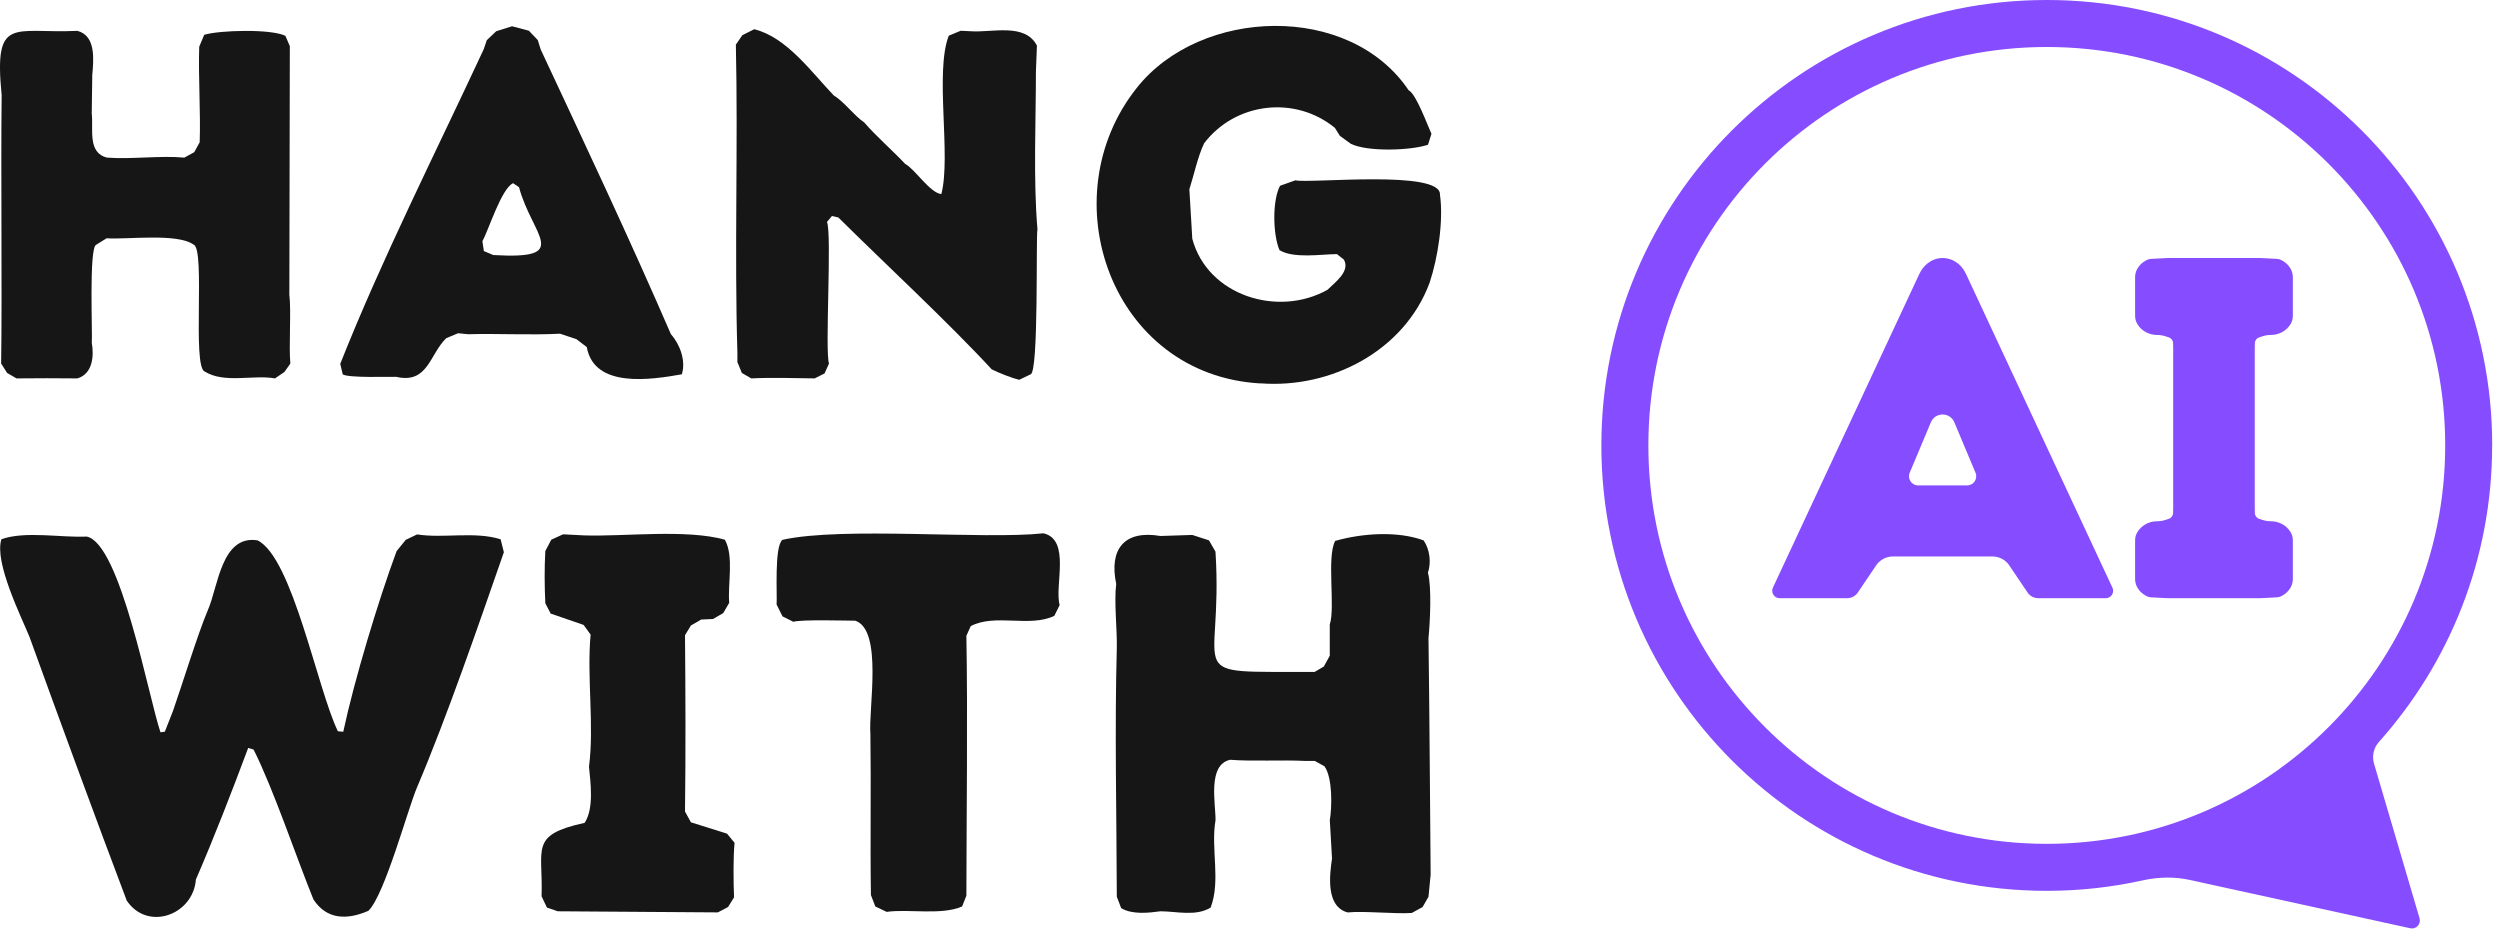
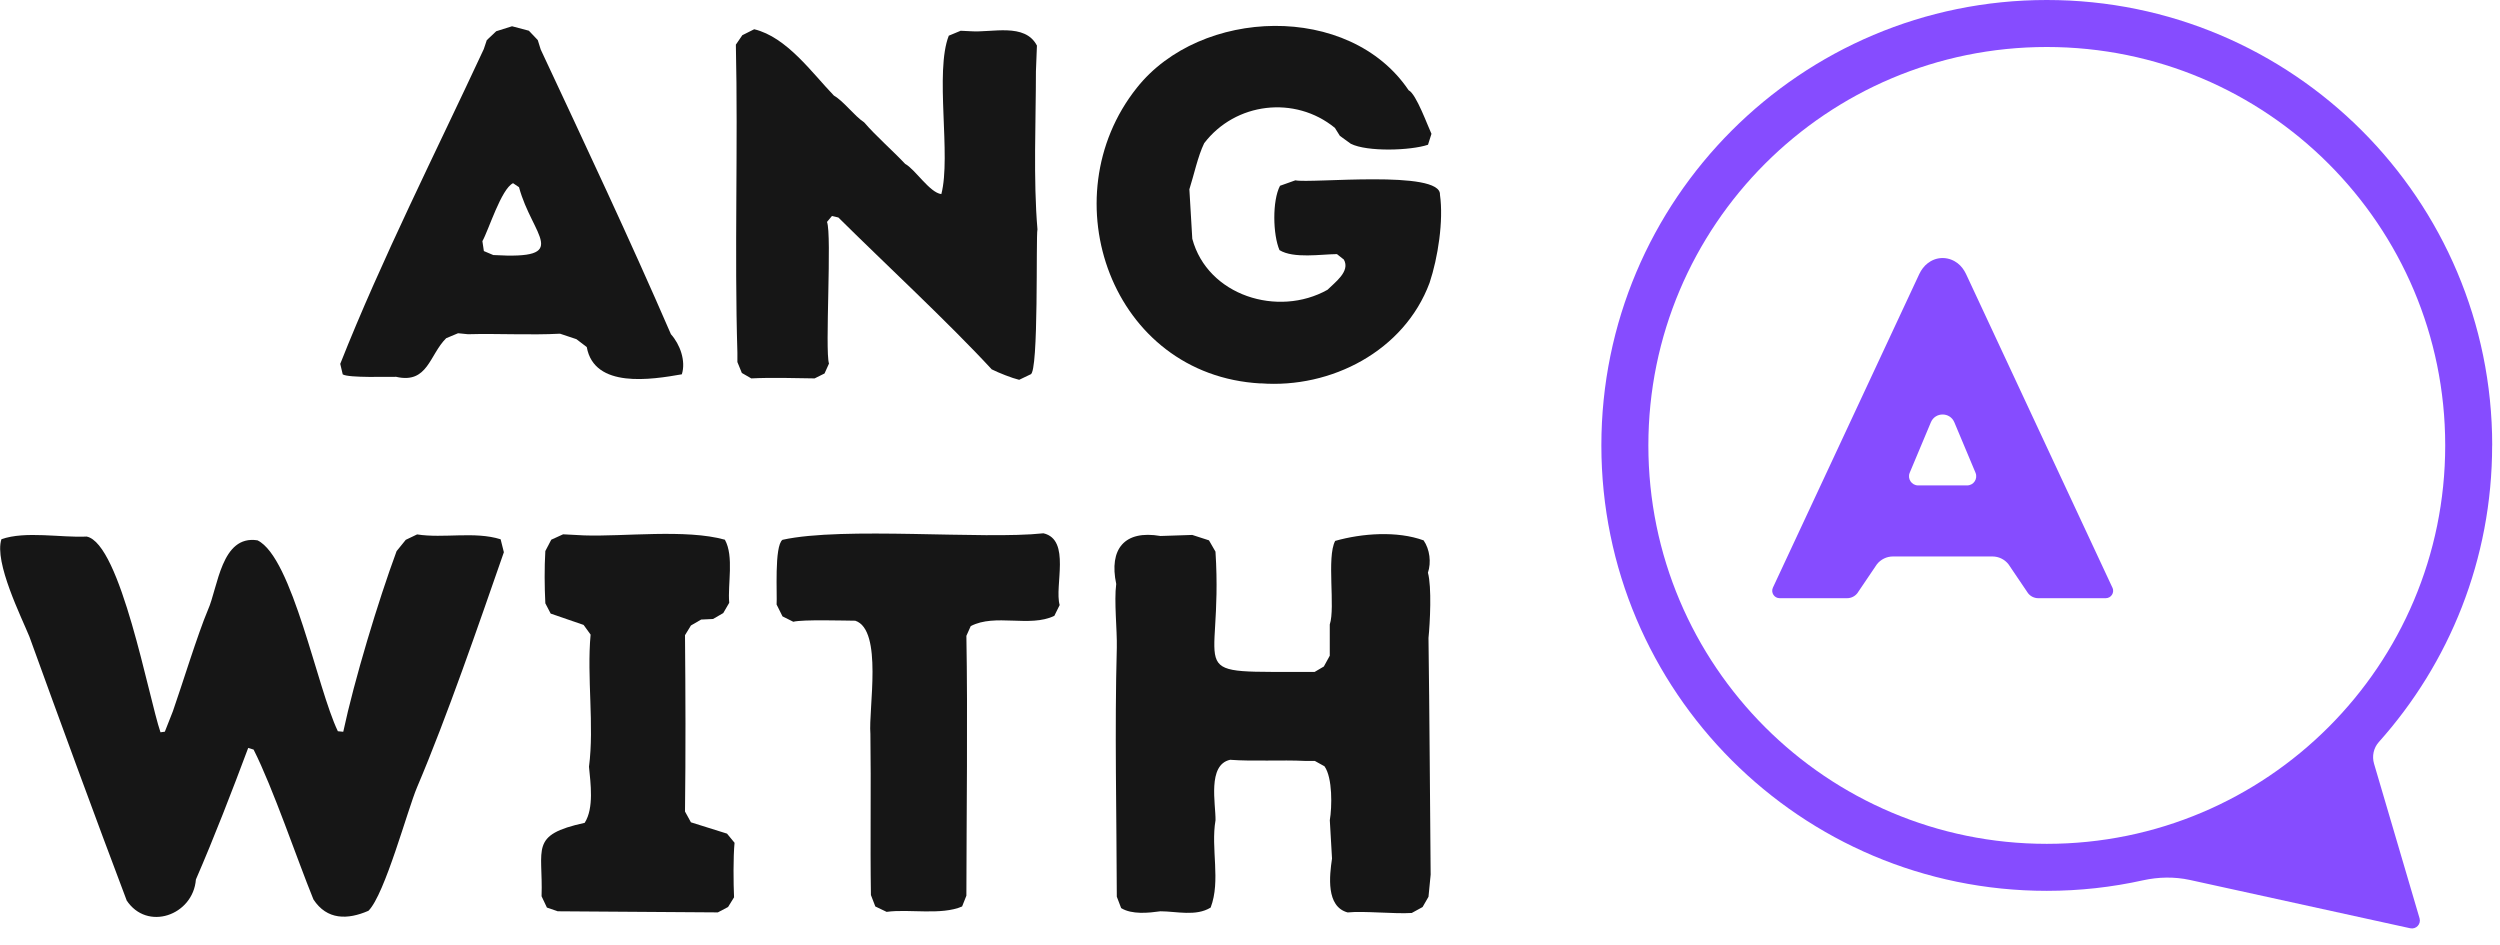
<svg xmlns="http://www.w3.org/2000/svg" width="119" height="45" viewBox="0 0 119 45" fill="none">
-   <path d="M0.054 17.304L0.338 17.753L0.787 18.012C1.668 18.002 2.795 18 3.686 18.012C4.407 17.795 4.482 16.957 4.369 16.316C4.412 15.992 4.222 11.766 4.581 11.649L5.075 11.342C6.036 11.412 8.443 11.08 9.223 11.649C9.777 11.878 9.144 17.446 9.742 17.683C10.675 18.269 12.06 17.825 13.09 18.012L13.539 17.705L13.821 17.306C13.743 16.535 13.868 14.762 13.773 14.028L13.796 2.198L13.584 1.704C12.873 1.364 10.436 1.439 9.72 1.656L9.483 2.223C9.435 3.609 9.555 5.351 9.505 6.772L9.246 7.244L8.774 7.503C7.647 7.396 6.253 7.59 5.098 7.503C4.15 7.274 4.454 6.134 4.367 5.405L4.392 3.567C4.457 2.849 4.576 1.696 3.683 1.469C0.635 1.611 -0.298 0.708 0.079 4.532C0.034 7.97 0.106 13.846 0.054 17.306V17.304Z" fill="#161616" />
  <path d="M16.197 17.326L16.314 17.82C16.588 17.997 18.517 17.927 18.858 17.937C20.367 18.284 20.437 16.89 21.238 16.099L21.804 15.862L22.276 15.909C23.68 15.869 25.252 15.959 26.658 15.884L27.437 16.144L27.93 16.52C28.285 18.506 31.003 18.072 32.455 17.817C32.657 17.184 32.368 16.388 31.936 15.909C29.966 11.36 27.841 6.855 25.738 2.357L25.598 1.908L25.174 1.462L24.373 1.25L23.62 1.487L23.171 1.911L23.029 2.335C20.742 7.256 18.18 12.31 16.194 17.324L16.197 17.326ZM23.48 12.14L23.032 11.951L22.962 11.479C23.256 10.965 23.857 8.99 24.421 8.72L24.705 8.91C25.331 11.245 27.264 12.36 23.48 12.14Z" fill="#161616" />
  <path d="M47.215 17.585C47.527 17.743 48.175 18 48.512 18.079L49.053 17.82C49.452 17.758 49.303 11.23 49.383 10.915C49.181 8.561 49.31 5.73 49.31 3.395L49.358 2.17C48.786 1.07 47.21 1.564 46.2 1.487L45.728 1.464L45.162 1.699C44.486 3.427 45.282 7.418 44.808 9.239C44.257 9.177 43.551 8.047 43.087 7.802C42.496 7.174 41.687 6.468 41.131 5.822C40.66 5.513 40.173 4.827 39.694 4.55C38.654 3.472 37.452 1.766 35.9 1.392L35.334 1.676L35.027 2.125C35.135 6.964 34.955 12.018 35.1 16.785V17.234L35.312 17.753L35.761 18.012C36.676 17.965 37.868 17.997 38.776 18.012L39.248 17.777L39.46 17.306C39.26 16.697 39.605 11.162 39.365 10.564L39.6 10.282L39.906 10.352C42.049 12.479 45.192 15.395 47.212 17.588L47.215 17.585Z" fill="#161616" />
  <path d="M60.011 18.247C63.356 18.501 66.841 16.71 68.048 13.462C68.444 12.272 68.719 10.516 68.542 9.267C68.617 8.067 62.363 8.743 61.66 8.583L60.929 8.843C60.555 9.554 60.587 11.165 60.904 11.906C61.572 12.317 62.874 12.103 63.638 12.095L63.967 12.355C64.289 12.916 63.53 13.45 63.189 13.794C60.834 15.116 57.481 14.076 56.753 11.367L56.614 9.01C56.821 8.371 57.018 7.431 57.319 6.817C58.803 4.872 61.64 4.532 63.54 6.086L63.777 6.465L64.296 6.842C65.074 7.236 67.15 7.169 67.973 6.89L68.138 6.371C67.978 6.041 67.407 4.455 67.052 4.298C64.236 0.11 57.145 0.352 54.112 4.181C49.941 9.421 52.899 17.862 60.006 18.252L60.011 18.247Z" fill="#161616" />
  <path d="M6.015 42.841C6.993 44.353 9.195 43.57 9.325 41.863C10.183 39.89 11.061 37.618 11.814 35.602L12.071 35.68C12.996 37.506 14.139 40.898 14.92 42.814C15.563 43.797 16.546 43.787 17.539 43.353C18.322 42.574 19.402 38.531 19.851 37.476C21.288 34.093 22.782 29.736 23.984 26.286L23.83 25.67C22.592 25.281 21.113 25.637 19.854 25.438L19.315 25.695L18.878 26.234C18.003 28.598 16.86 32.387 16.339 34.832L16.082 34.807C15.097 32.766 13.924 26.54 12.258 25.72C10.53 25.45 10.38 27.95 9.898 29.03C9.417 30.162 8.636 32.699 8.23 33.854L7.846 34.829L7.639 34.857C7.075 33.213 5.738 25.859 4.124 25.54C2.932 25.602 1.203 25.263 0.068 25.667C-0.291 26.757 1.031 29.396 1.403 30.314C2.737 34.004 4.623 39.147 6.022 42.839L6.015 42.841Z" fill="#161616" />
  <path d="M25.779 42.662L26.033 43.2L26.547 43.377L34.17 43.43L34.656 43.173L34.941 42.712C34.911 42.065 34.898 40.781 34.965 40.117L34.606 39.681L32.888 39.142L32.606 38.628C32.641 35.859 32.631 32.986 32.606 30.235L32.888 29.773L33.374 29.491L33.94 29.464L34.427 29.182L34.711 28.693C34.631 27.808 34.946 26.485 34.504 25.69C32.658 25.173 29.682 25.55 27.804 25.485L26.804 25.433L26.24 25.69L25.958 26.229C25.911 27.027 25.918 27.915 25.958 28.718L26.213 29.207L27.779 29.746L28.113 30.207C27.926 32.24 28.293 34.53 28.036 36.498C28.111 37.279 28.28 38.466 27.831 39.167C25.19 39.746 25.856 40.369 25.779 42.657V42.662Z" fill="#161616" />
  <path d="M41.458 42.609L41.665 43.148L42.204 43.405C43.254 43.255 44.805 43.58 45.796 43.148L46 42.634C46.005 38.853 46.068 34.093 46 30.265L46.207 29.803C47.372 29.192 49.014 29.88 50.186 29.314L50.44 28.8C50.181 27.897 50.986 25.69 49.669 25.385C46.796 25.695 40.136 25.054 37.247 25.695C36.848 25.987 37.001 28.349 36.966 28.775L37.247 29.339L37.761 29.596C38.2 29.481 40.228 29.544 40.712 29.546C42.037 29.988 41.333 33.769 41.431 34.934C41.468 37.418 41.416 40.105 41.456 42.609H41.458Z" fill="#161616" />
  <path d="M53.162 42.687L53.367 43.225C53.883 43.542 54.671 43.455 55.24 43.377C56.006 43.38 56.926 43.632 57.627 43.2C58.116 41.911 57.625 40.399 57.859 39.042C57.872 38.276 57.46 36.408 58.553 36.166C59.613 36.248 61.035 36.166 62.095 36.219H62.584L63.045 36.475C63.437 37.027 63.404 38.421 63.299 39.042L63.404 40.866C63.282 41.694 63.112 43.153 64.147 43.432C64.923 43.353 66.4 43.512 67.201 43.457L67.715 43.175L67.996 42.687L68.099 41.634C68.066 38.035 68.044 33.929 67.996 30.367C68.069 29.656 68.156 27.935 67.969 27.261C68.134 26.775 68.059 26.149 67.764 25.722C66.502 25.261 64.826 25.385 63.554 25.747C63.14 26.528 63.569 28.913 63.297 29.726V31.212L63.015 31.726L62.578 31.983C56.051 31.961 58.251 32.412 57.857 26.259L57.547 25.72L56.752 25.463L55.238 25.513C53.521 25.218 52.781 26.134 53.132 27.797C53.023 28.613 53.18 30 53.16 30.826C53.055 34.702 53.15 38.768 53.16 42.682L53.162 42.687Z" fill="#161616" />
  <path d="M97.427 0C109.135 8.82271e-05 118.629 9.494 118.629 21.202L118.626 21.2C118.626 26.628 116.583 31.576 113.229 35.325C112.982 35.602 112.899 35.994 113.004 36.351L115.172 43.714C115.249 43.988 115.005 44.248 114.726 44.185L104.239 41.886C103.503 41.726 102.742 41.741 102.006 41.903C100.532 42.23 99.001 42.404 97.427 42.404C85.718 42.404 76.225 32.911 76.225 21.202C76.225 9.494 85.718 0 97.427 0ZM97.427 2.237C86.953 2.238 78.462 10.728 78.462 21.202C78.462 31.676 86.953 40.167 97.427 40.167C107.901 40.167 116.392 31.676 116.392 21.202C116.392 10.728 107.901 2.237 97.427 2.237Z" fill="#864CFF" />
-   <path d="M107.326 23.422C107.326 23.667 107.326 23.904 107.326 24.138L107.331 24.418C107.331 24.545 107.413 24.655 107.533 24.695L107.68 24.744C107.812 24.789 107.952 24.812 108.091 24.812C108.268 24.812 108.443 24.852 108.6 24.931C108.772 25.016 108.917 25.148 109.022 25.313C109.099 25.435 109.139 25.575 109.139 25.72V27.566C109.139 27.695 109.107 27.823 109.047 27.94C108.957 28.109 108.82 28.249 108.653 28.341L108.6 28.371C108.533 28.409 108.458 28.429 108.383 28.434L107.582 28.474H105.385C104.544 28.474 103.754 28.474 103.187 28.474L102.387 28.434C102.309 28.429 102.237 28.409 102.17 28.371L102.117 28.341C101.95 28.249 101.813 28.109 101.723 27.94C101.663 27.825 101.631 27.695 101.631 27.566V25.72C101.631 25.575 101.671 25.435 101.748 25.313C101.85 25.151 101.998 25.019 102.17 24.931C102.327 24.852 102.501 24.812 102.679 24.812C102.818 24.812 102.958 24.789 103.09 24.744L103.237 24.695C103.357 24.655 103.439 24.542 103.439 24.418L103.444 24.138C103.444 23.904 103.444 23.664 103.444 23.422V17.334C103.444 17.089 103.444 16.852 103.444 16.618L103.439 16.338C103.439 16.211 103.357 16.101 103.237 16.061L103.09 16.012C102.958 15.967 102.818 15.944 102.679 15.944C102.501 15.944 102.327 15.904 102.17 15.824C101.998 15.74 101.853 15.607 101.748 15.443C101.671 15.321 101.631 15.181 101.631 15.036V13.19C101.631 13.061 101.663 12.933 101.723 12.816C101.813 12.647 101.95 12.507 102.117 12.415L102.17 12.385C102.237 12.347 102.312 12.327 102.387 12.322L103.187 12.282C103.751 12.282 104.544 12.282 105.385 12.282H107.582L108.383 12.322C108.461 12.327 108.533 12.347 108.6 12.385L108.653 12.415C108.82 12.507 108.957 12.647 109.047 12.816C109.107 12.931 109.139 13.061 109.139 13.19V15.036C109.139 15.181 109.099 15.321 109.022 15.443C108.919 15.605 108.772 15.737 108.6 15.824C108.443 15.904 108.268 15.944 108.091 15.944C107.952 15.944 107.812 15.967 107.68 16.012L107.533 16.061C107.413 16.101 107.331 16.214 107.331 16.338L107.326 16.618C107.326 16.852 107.326 17.092 107.326 17.334V23.422Z" fill="#864CFF" />
  <path d="M100.55 27.97L93.583 13.043C93.488 12.844 93.356 12.662 93.182 12.529C93.012 12.4 92.775 12.285 92.471 12.282C92.166 12.282 91.929 12.4 91.76 12.529C91.585 12.664 91.453 12.844 91.358 13.043L84.391 27.97C84.282 28.204 84.451 28.474 84.711 28.474H87.923C88.113 28.474 88.293 28.386 88.41 28.236L89.34 26.86C89.525 26.625 89.807 26.488 90.103 26.488H94.84C95.14 26.488 95.419 26.625 95.604 26.86L96.534 28.236C96.651 28.386 96.831 28.474 97.02 28.474H100.233C100.493 28.474 100.662 28.204 100.553 27.97H100.55ZM93.633 23.106H91.303C90.994 23.106 90.782 22.789 90.902 22.504L91.909 20.102C92.117 19.606 92.82 19.606 93.027 20.102L94.035 22.504C94.154 22.791 93.945 23.106 93.633 23.106Z" fill="#864CFF" />
</svg>